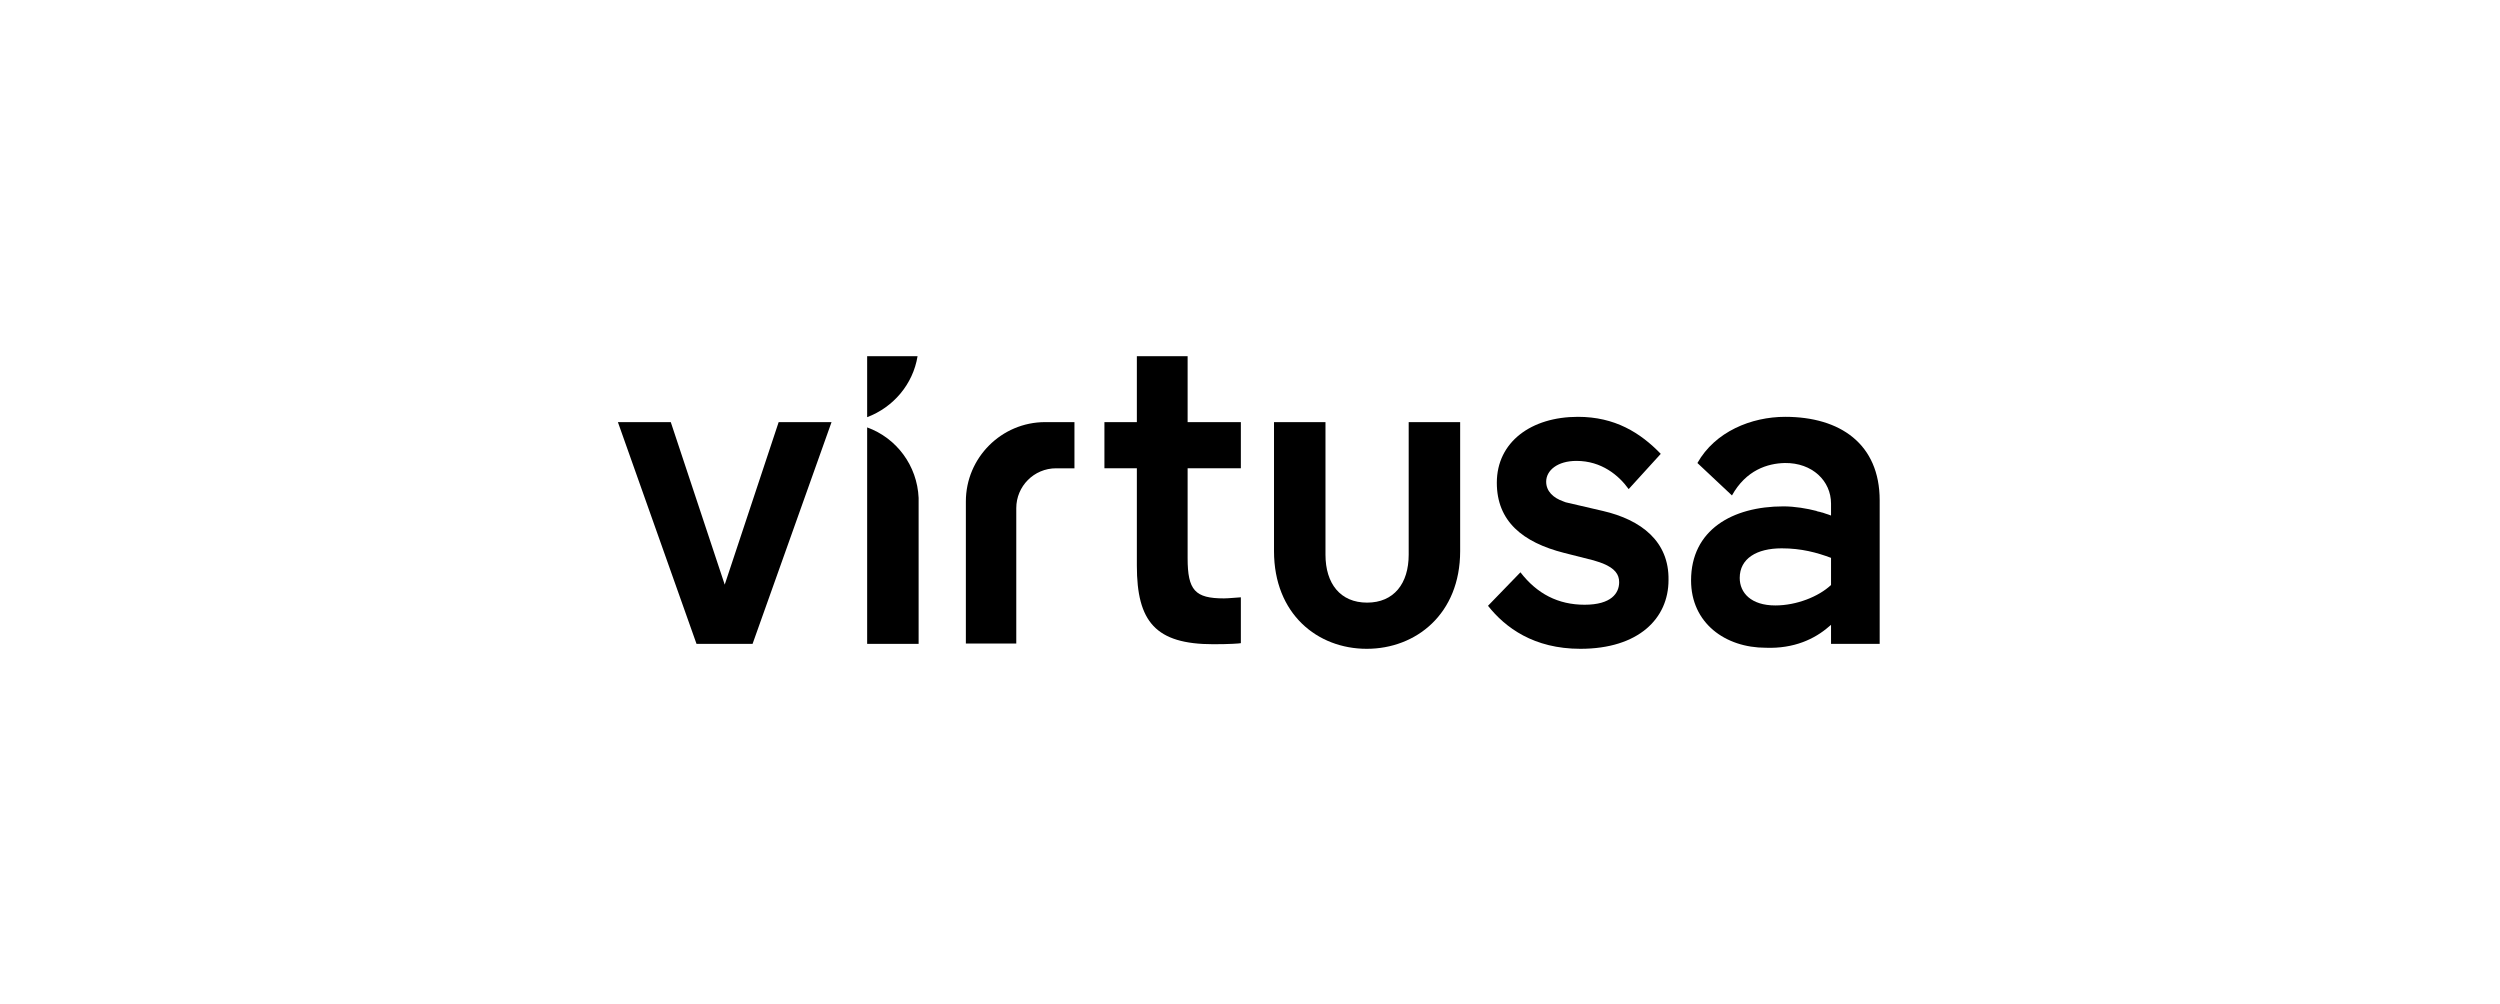
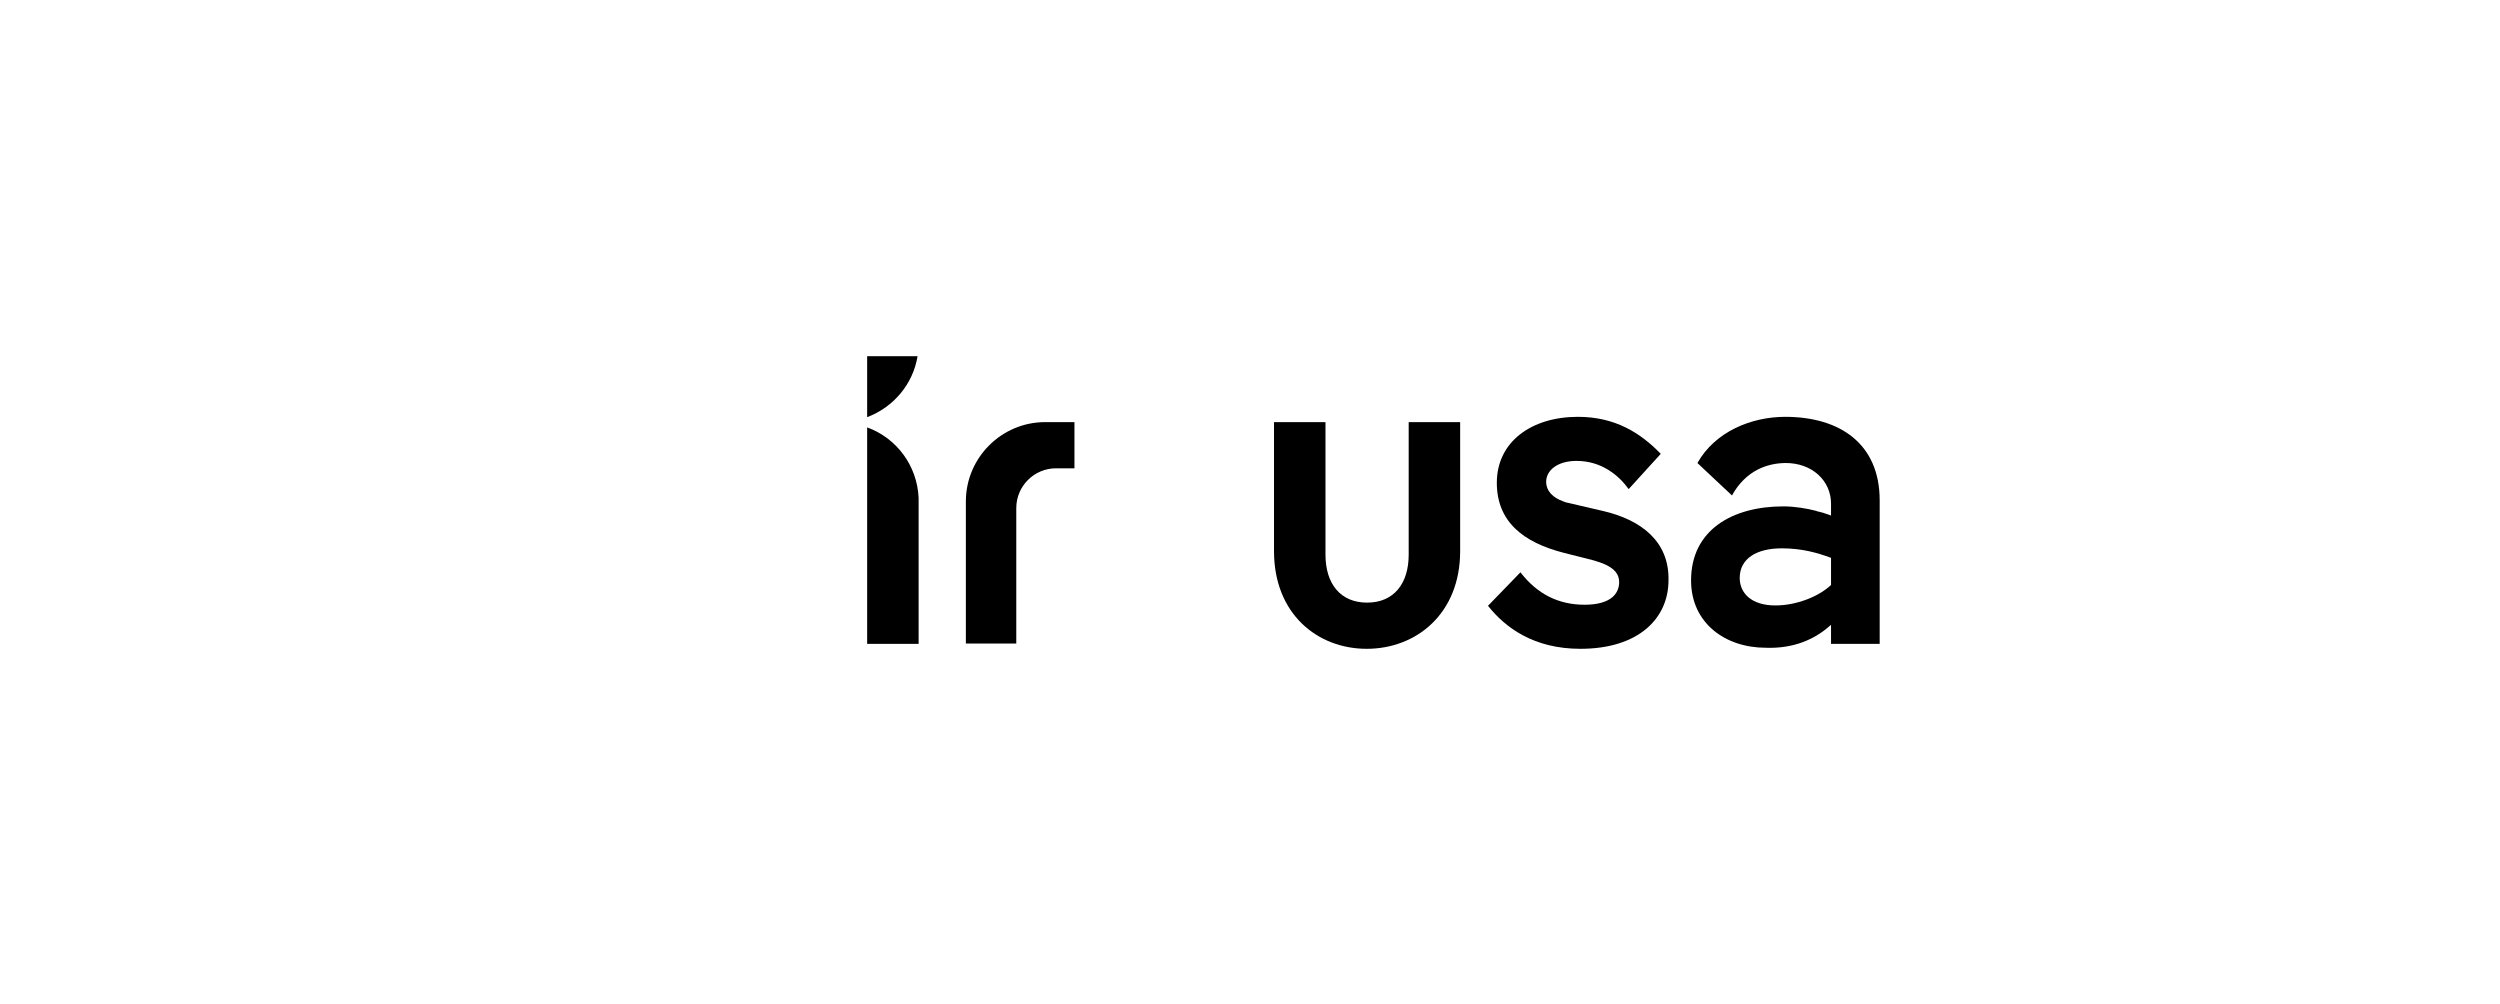
<svg xmlns="http://www.w3.org/2000/svg" width="565" height="227" viewBox="0 0 565 227" fill="none">
  <path d="M308.881 146.631C297.726 146.631 287.926 138.743 287.926 124.56V95.398H299.559V125.357C299.559 131.89 302.905 136.193 308.961 136.193C315.016 136.193 318.363 131.89 318.363 125.357V95.398H329.995V124.56C329.995 138.743 320.036 146.631 308.881 146.631Z" fill="black" />
  <path d="M207.369 80.498H195.976V94.282C201.872 92.051 206.334 86.872 207.369 80.498Z" fill="black" />
  <path d="M195.976 96.593V145.515H207.608V112.528C207.29 105.198 202.589 98.983 195.976 96.593Z" fill="black" />
  <path d="M236.213 95.398C226.333 95.398 218.285 103.446 218.285 113.326V145.436H229.679V114.839C229.679 109.899 233.663 105.836 238.683 105.836H242.826V95.398H236.213Z" fill="black" />
  <path d="M362.264 115.477L354.376 113.644C353.977 113.565 353.659 113.485 353.34 113.326C351.029 112.529 349.436 111.015 349.436 108.864C349.436 106.314 351.985 104.163 356.288 104.163C361.945 104.163 365.849 107.43 368.08 110.537L375.331 102.569C370.71 97.789 364.973 94.203 356.607 94.203C346.089 94.203 338.281 99.86 338.281 109.103C338.281 117.788 344.097 122.568 353.499 124.959L360.113 126.632C360.909 126.871 361.626 127.11 362.264 127.349C364.973 128.464 365.929 129.819 365.929 131.572C365.929 134.042 364.176 136.671 358.121 136.671C352.145 136.671 347.364 134.201 343.619 129.341L336.289 136.91C340.193 141.85 346.647 146.631 357.165 146.631C370.311 146.631 377.084 139.779 377.084 131.094C377.243 122.329 370.869 117.469 362.264 115.477Z" fill="black" />
-   <path d="M280.354 134.997C280.035 134.997 277.645 135.236 276.609 135.236C270.076 135.236 268.402 133.404 268.402 126.153V105.835H268.482H280.434V95.398H268.482H268.402V80.498H256.929V95.398H249.599V105.835H256.929V127.826C256.929 140.495 261.152 145.594 274.219 145.594C277.884 145.594 280.115 145.435 280.434 145.355V134.997H280.354Z" fill="black" />
-   <path d="M187.929 95.398L170.081 145.515H157.413L139.645 95.398H151.596L163.787 132.129L175.977 95.398H187.929Z" fill="black" />
  <path d="M401.224 136.831C395.726 136.831 393.176 133.962 393.176 130.616C393.176 126.233 397.001 123.923 402.658 123.923C407.12 123.923 410.625 124.879 413.813 126.074V132.209C411.024 134.839 406.004 136.831 401.224 136.831ZM413.335 141.611C413.494 141.452 413.653 141.372 413.813 141.213V145.515H424.808V113.087C424.808 100.338 415.884 94.203 403.455 94.203C395.806 94.203 387.599 97.55 383.615 104.641L391.423 111.971C394.61 106.234 399.471 104.721 403.375 104.641C409.59 104.561 413.813 108.704 413.813 113.804V116.513C413.574 116.433 413.414 116.353 413.175 116.274C412.856 116.194 412.458 116.035 411.98 115.875C411.9 115.875 411.741 115.796 411.661 115.796C411.582 115.796 411.502 115.796 411.422 115.716C411.263 115.716 411.183 115.636 411.024 115.636C410.944 115.636 410.785 115.557 410.705 115.557C410.626 115.557 410.625 115.557 410.546 115.477C408.395 114.919 405.606 114.441 403.056 114.441C391.503 114.441 382.181 119.78 382.181 131.173C382.181 140.814 389.909 146.392 399.072 146.392C405.446 146.631 410.147 144.4 413.335 141.611Z" fill="black" />
</svg>